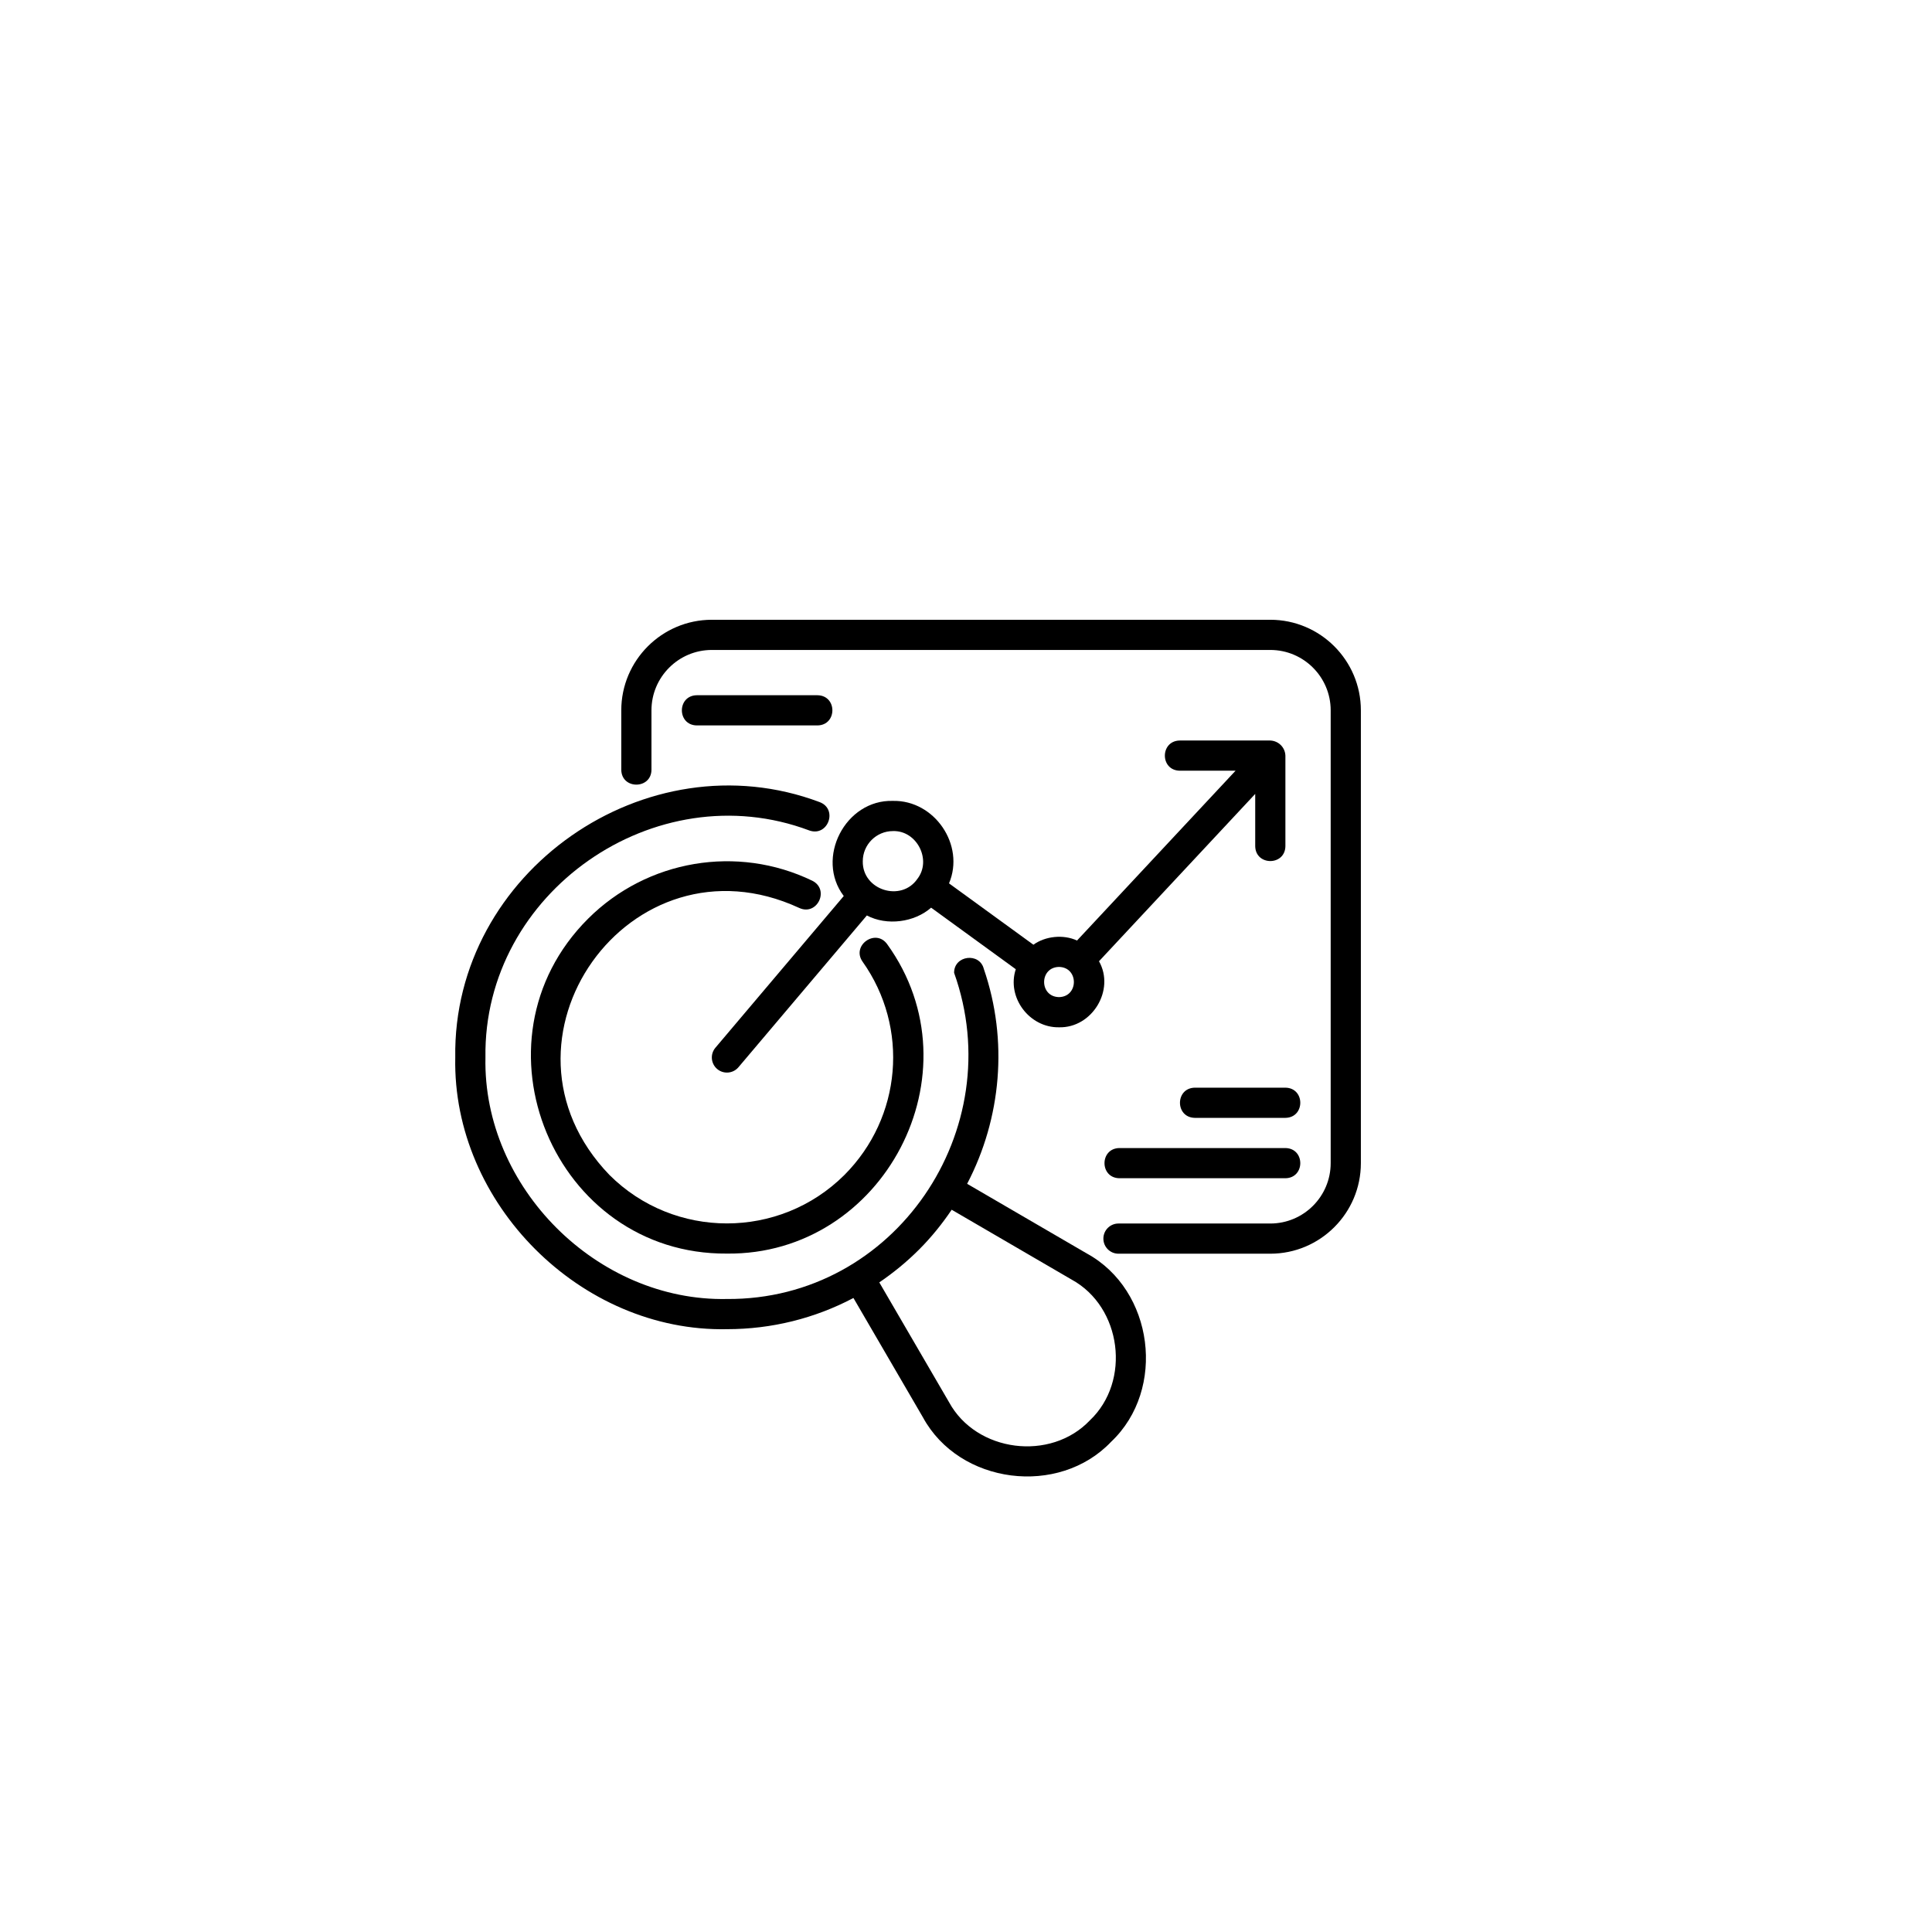
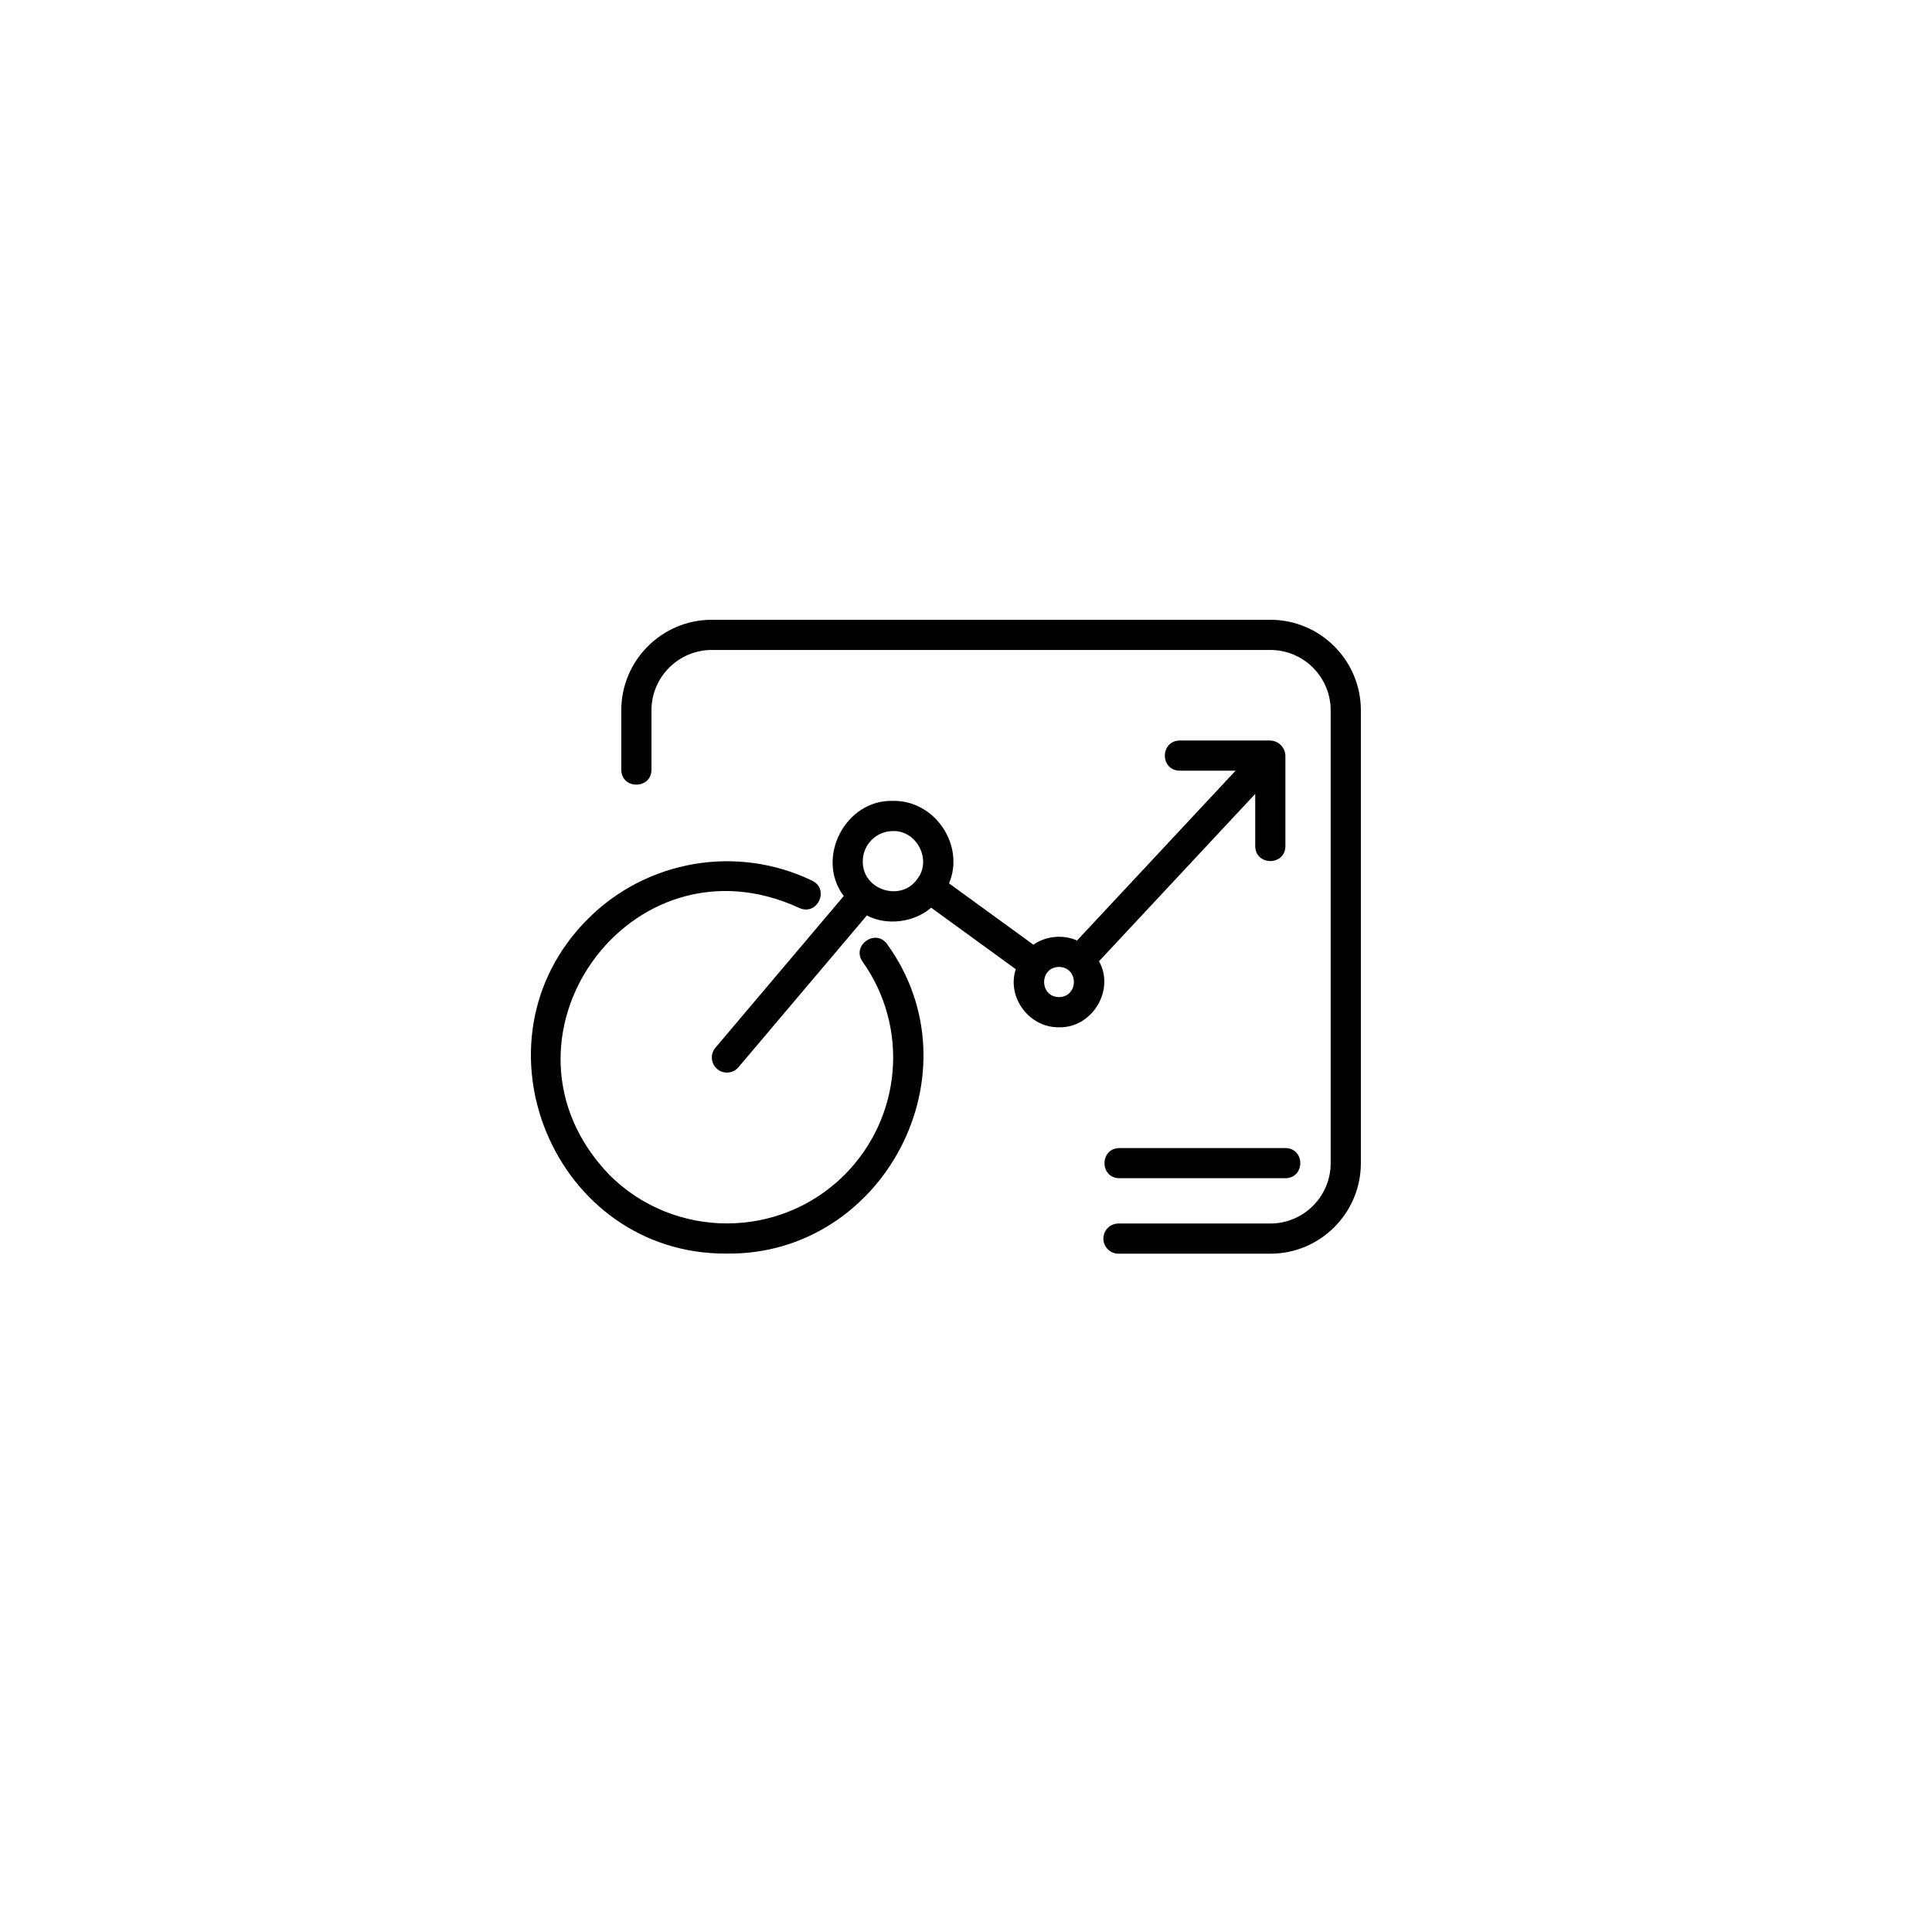
<svg xmlns="http://www.w3.org/2000/svg" width="400" height="400" viewBox="0 0 400 400" fill="none">
  <g clip-path="url(#clip0_4096_4887)">
    <g filter="url(#filter0_ii_4096_4887)">
      <path d="M0 100C0 44.772 44.772 0 100 0H300C355.228 0 400 44.772 400 100V300C400 355.228 355.228 400 300 400H0V100Z" fill="white" />
    </g>
    <path d="M100 2H300C354.124 2 398 45.876 398 100V300C398 354.124 354.124 398 300 398H2V100C2 45.876 45.876 2 100 2Z" stroke="white" stroke-width="4" />
-     <path d="M150.506 275.192C159.785 275.192 168.715 272.945 176.696 268.733L191.086 293.451C198.64 307.332 219.191 309.936 230.06 298.495C241.531 287.636 238.876 267.097 225.015 259.521C225.015 259.521 200.235 245.095 200.235 245.095C207.307 231.561 208.781 215.4 203.69 200.607C202.82 197.127 197.511 197.782 197.537 201.411C209.144 233.847 185.325 269.187 150.506 268.942C123.641 269.495 99.949 245.81 100.507 218.942C99.991 184.795 135.663 159.945 167.566 171.942C171.43 173.303 173.541 167.518 169.696 166.067C133.815 152.571 93.669 180.528 94.257 218.942C93.633 249.166 120.279 275.818 150.506 275.192ZM190.279 258.712C192.822 256.169 195.061 253.393 197.035 250.464L221.869 264.923C232.239 270.588 234.222 285.954 225.64 294.076C217.514 302.631 202.131 300.682 196.487 290.307C196.487 290.307 182.049 265.506 182.049 265.506C184.966 263.521 187.728 261.263 190.279 258.712Z" fill="black" />
    <path d="M165.458 187.974C169.173 189.705 171.849 184.191 168.176 182.347C152.649 174.844 133.999 178 121.759 190.204C96.248 215.674 114.778 259.809 150.503 259.542C182.926 259.898 202.893 222.095 183.676 195.477C181.288 192.157 176.234 195.746 178.58 199.093C188.286 212.776 186.707 231.353 174.83 243.261C161.414 256.643 139.591 256.64 126.184 243.267C99.384 215.433 130.419 171.789 165.458 187.974Z" fill="black" />
    <path d="M148.485 221.328C149.797 222.438 151.772 222.282 152.89 220.959L179.473 189.536C183.631 191.734 189.32 190.963 192.779 187.923L210.307 200.667C208.381 206.504 213.126 212.795 219.254 212.691C226.109 212.87 230.9 204.968 227.536 199.017L259.879 164.371V175.191C259.943 179.289 266.061 179.306 266.129 175.191V156.441C266.061 154.721 264.703 153.39 263.004 153.316H244.254C240.155 153.384 240.139 159.496 244.254 159.566C244.254 159.566 255.81 159.566 255.81 159.566L222.987 194.727C220.169 193.418 216.431 193.804 213.955 195.594L196.484 182.892C199.842 174.974 193.504 165.635 184.879 165.816C174.991 165.512 168.769 177.712 174.69 185.511L148.117 216.924C147.004 218.24 147.168 220.214 148.485 221.328ZM219.254 200.191C223.361 200.264 223.36 206.369 219.254 206.441C215.147 206.368 215.148 200.264 219.254 200.191ZM184.879 172.066C189.846 171.912 192.953 178.067 189.939 181.956C186.587 186.838 178.52 184.29 178.629 178.316C178.629 174.869 181.432 172.066 184.879 172.066Z" fill="black" />
    <path d="M263.004 128.316H147.379C137.04 128.316 128.629 136.727 128.629 147.066V159.379C128.687 163.491 134.839 163.454 134.879 159.379V147.066C134.879 140.174 140.486 134.566 147.379 134.566H263.004C269.898 134.566 275.504 140.174 275.504 147.066V240.816C275.504 247.71 269.898 253.316 263.004 253.316H231.568C229.84 253.316 228.443 254.714 228.443 256.441C228.443 258.169 229.84 259.566 231.568 259.566H263.004C273.343 259.566 281.754 251.156 281.754 240.816V147.066C281.754 136.727 273.343 128.316 263.004 128.316Z" fill="black" />
    <path d="M231.756 237.691C227.658 237.756 227.64 243.873 231.756 243.941H266.131C270.228 243.877 270.247 237.76 266.131 237.691H231.756Z" fill="black" />
-     <path d="M266.131 225.191H247.381C243.279 225.258 243.269 231.373 247.381 231.441H266.131C270.234 231.375 270.243 225.259 266.131 225.191Z" fill="black" />
-     <path d="M169.256 150.191C173.356 150.124 173.369 144.011 169.256 143.941H144.256C140.156 144.009 140.143 150.121 144.256 150.191H169.256Z" fill="black" />
  </g>
  <defs>
    <filter id="filter0_ii_4096_4887" x="-16" y="0" width="432" height="416" filterUnits="userSpaceOnUse" color-interpolation-filters="sRGB">
      <feFlood flood-opacity="0" result="BackgroundImageFix" />
      <feBlend mode="normal" in="SourceGraphic" in2="BackgroundImageFix" result="shape" />
      <feColorMatrix in="SourceAlpha" type="matrix" values="0 0 0 0 0 0 0 0 0 0 0 0 0 0 0 0 0 0 127 0" result="hardAlpha" />
      <feOffset dx="16" dy="16" />
      <feGaussianBlur stdDeviation="60" />
      <feComposite in2="hardAlpha" operator="arithmetic" k2="-1" k3="1" />
      <feColorMatrix type="matrix" values="0 0 0 0 0.82 0 0 0 0 0.851 0 0 0 0 0.902 0 0 0 1 0" />
      <feBlend mode="normal" in2="shape" result="effect1_innerShadow_4096_4887" />
      <feColorMatrix in="SourceAlpha" type="matrix" values="0 0 0 0 0 0 0 0 0 0 0 0 0 0 0 0 0 0 127 0" result="hardAlpha" />
      <feOffset dx="-16" dy="16" />
      <feGaussianBlur stdDeviation="60" />
      <feComposite in2="hardAlpha" operator="arithmetic" k2="-1" k3="1" />
      <feColorMatrix type="matrix" values="0 0 0 0 1 0 0 0 0 1 0 0 0 0 1 0 0 0 0.5 0" />
      <feBlend mode="normal" in2="effect1_innerShadow_4096_4887" result="effect2_innerShadow_4096_4887" />
    </filter>
    <clipPath id="clip0_4096_4887">
      <rect width="400" height="400" fill="white" />
    </clipPath>
  </defs>
</svg>